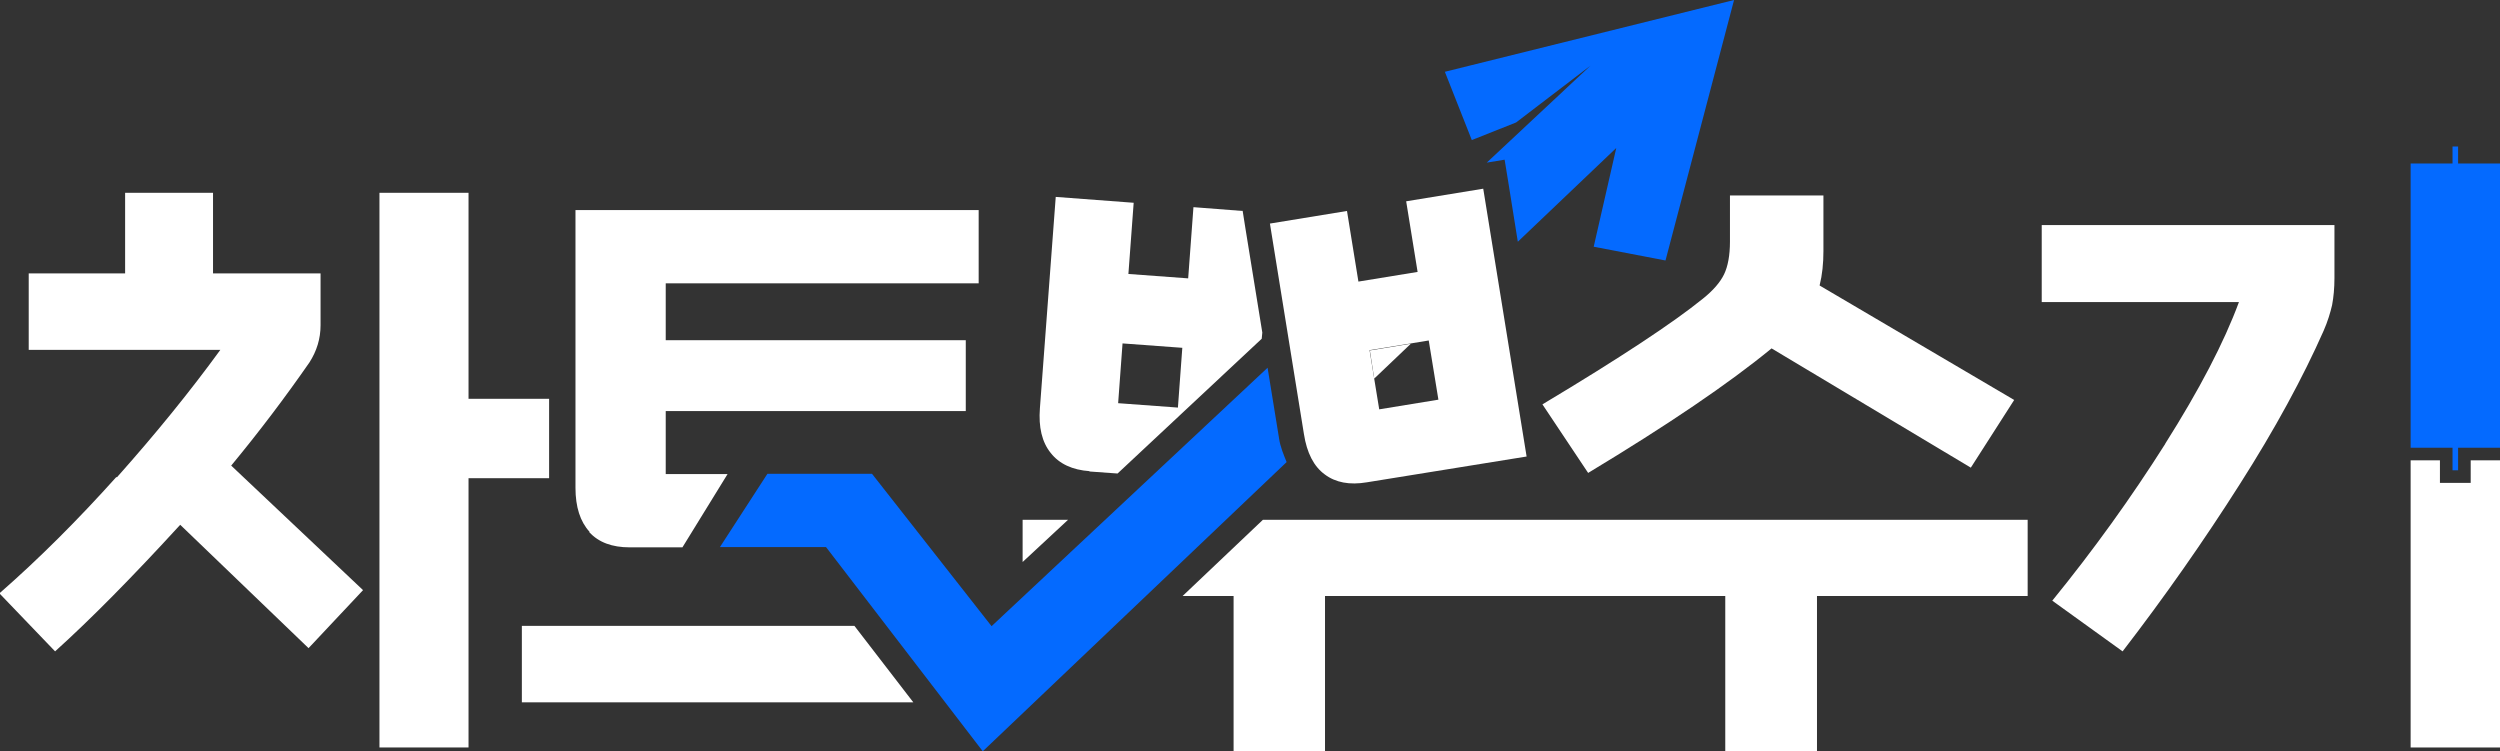
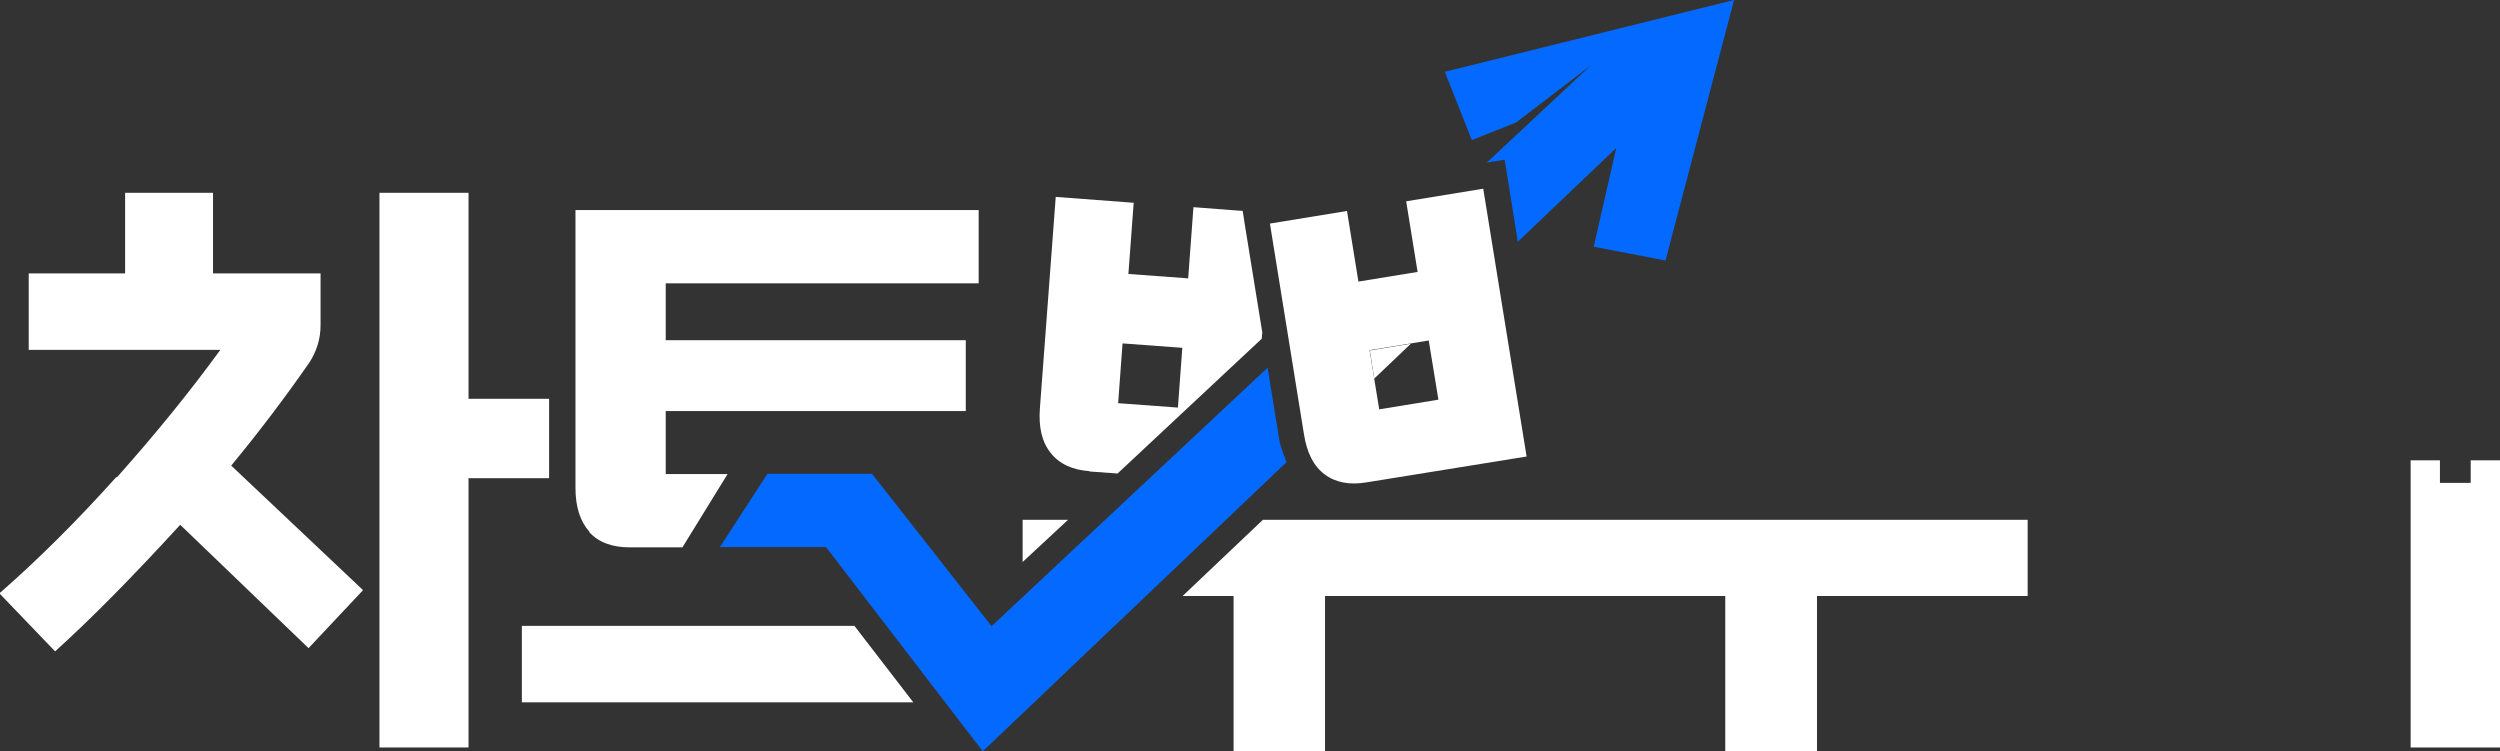
<svg xmlns="http://www.w3.org/2000/svg" id="_레이어_2" width="85.32" height="25.64" viewBox="0 0 85.32 25.64">
  <rect x="0" y="0" width="85.32" height="25.64" fill="#333333" stroke="none" />
  <defs>
    <style>.cls-1{fill:#fff;}.cls-2{fill:#046aff;}</style>
  </defs>
  <g id="_레이어_1-2">
    <polygon class="cls-1" points="46.9 12.92 48.15 11.73 46.75 11.96 46.9 12.92" />
    <path class="cls-2" d="m43.65,14.95l-.39-2.4-9.42,8.82-4.08-5.2h-3.57l-1.62,2.5h3.62l5.35,6.97,10.37-9.87c-.1-.25-.21-.5-.26-.81Z" />
    <path class="cls-1" d="m3.99,16.29c1.31-1.47,2.49-2.92,3.53-4.35H.98v-2.61h3.29v-2.75h3v2.75h3.67v1.77c0,.46-.13.88-.38,1.27-.82,1.18-1.71,2.36-2.67,3.52l4.5,4.25-1.86,1.98-4.38-4.21c-1.63,1.78-3.05,3.22-4.27,4.32l-1.9-1.98c1.35-1.18,2.68-2.51,3.99-3.97Zm12-2.68h2.75v2.71h-2.75v9.19h-3.04V6.58h3.04v7.03Z" />
    <path class="cls-1" d="m20.12,18.15c-.32-.35-.48-.85-.48-1.5V7.17h13.76v2.5h-10.68v1.94h10.24v2.42h-10.24v2.15h2.11l-1.54,2.5h-1.8c-.6,0-1.06-.17-1.38-.52Z" />
-     <path class="cls-1" d="m62.11,9.75l6.63,3.9-1.48,2.31-6.8-4.07c-1.46,1.2-3.54,2.61-6.26,4.25l-1.56-2.34c2.64-1.58,4.47-2.79,5.48-3.61.35-.28.59-.56.72-.83s.2-.65.2-1.11v-1.58h3.19v1.9c0,.42-.04.81-.13,1.17Z" />
-     <path class="cls-1" d="m73.89,15.15c1.17-1.85,2.01-3.46,2.52-4.84h-6.73v-2.63h9.99v1.81c0,.35-.03.65-.08.92-.06.26-.15.56-.29.88-.7,1.58-1.65,3.34-2.87,5.25-1.22,1.92-2.55,3.82-3.99,5.69l-2.4-1.73c1.4-1.72,2.69-3.51,3.86-5.36Z" />
    <path class="cls-1" d="m37.17,16.09l.97.07,4.92-4.6.02-.21-.58-3.58-.09-.57-1.68-.13-.18,2.43-2.04-.15.18-2.43-2.66-.2-.54,7.21c-.05.65.07,1.16.37,1.53.29.37.74.58,1.33.62Zm1.14-4.37l2.04.15-.15,2.04-2.04-.15.15-2.04Z" />
    <path class="cls-1" d="m47.99,6.87l.39,2.41-2.02.33-.39-2.41-2.63.43,1.16,7.18c.1.65.34,1.11.71,1.38.37.28.85.37,1.44.27l5.45-.88-1.48-9.14-2.63.43Zm1.1,6.77l-2.02.33-.33-2.02,2.02-.33.33,2.02Z" />
    <polygon class="cls-1" points="36.45 17.74 34.9 17.74 34.9 19.18 36.45 17.74" />
    <polygon class="cls-1" points="43.1 17.74 40.36 20.34 42.1 20.34 42.1 25.64 45.22 25.64 45.22 20.34 58.88 20.34 58.88 25.64 62.01 25.64 62.01 20.34 69.2 20.34 69.2 17.74 43.1 17.74" />
    <polygon class="cls-1" points="29.16 21.36 17.81 21.36 17.81 23.97 31.17 23.97 29.16 21.36" />
    <polygon class="cls-2" points="49.31 2.45 50.23 4.78 51.74 4.18 54.28 2.24 50.74 5.55 51.35 5.45 51.49 6.31 51.8 8.25 55.16 5.05 54.39 8.42 56.84 8.89 59.18 0 49.31 2.45" />
-     <polygon class="cls-2" points="85.32 5.58 83.89 5.58 83.89 5 83.7 5 83.7 5.58 82.27 5.58 82.27 15.28 83.7 15.28 83.7 16.05 83.89 16.05 83.89 15.28 85.32 15.28 85.32 5.58" />
    <polygon class="cls-1" points="84.32 16.05 84.32 16.48 83.89 16.48 83.7 16.48 83.27 16.48 83.27 16.05 83.27 15.71 82.27 15.71 82.27 25.51 85.32 25.51 85.32 15.71 84.32 15.71 84.32 16.05" />
  </g>
</svg>